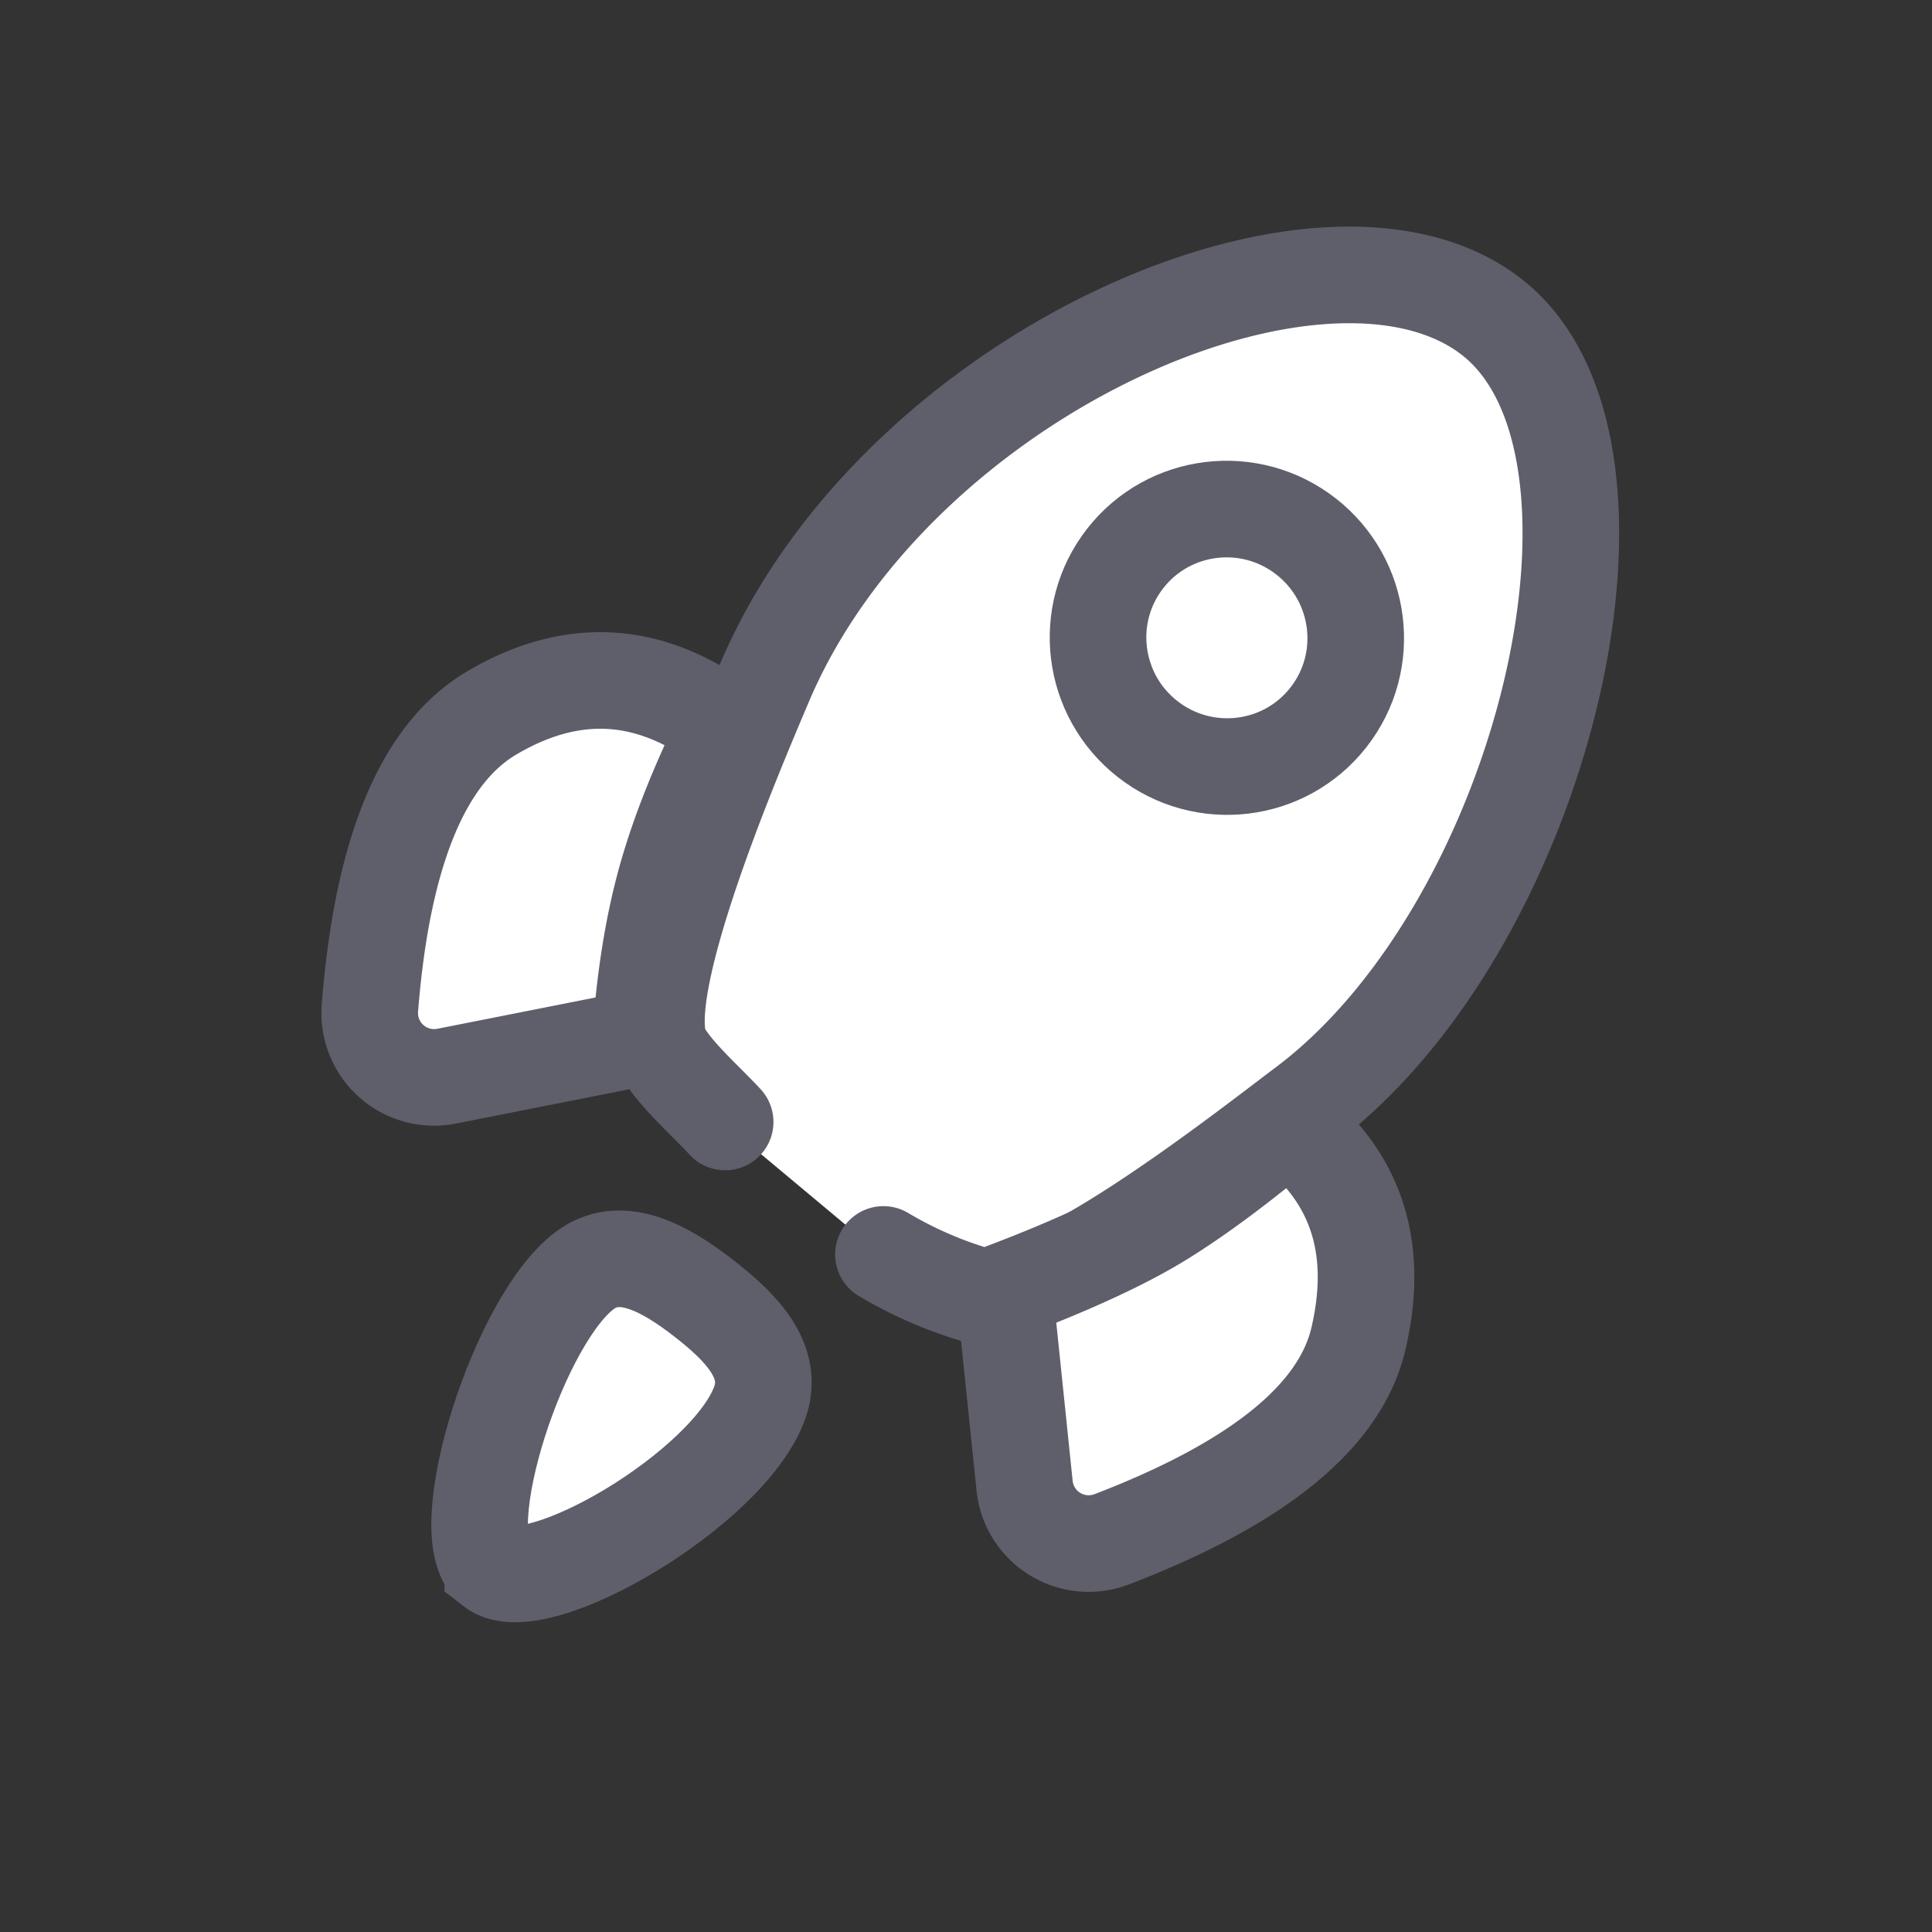
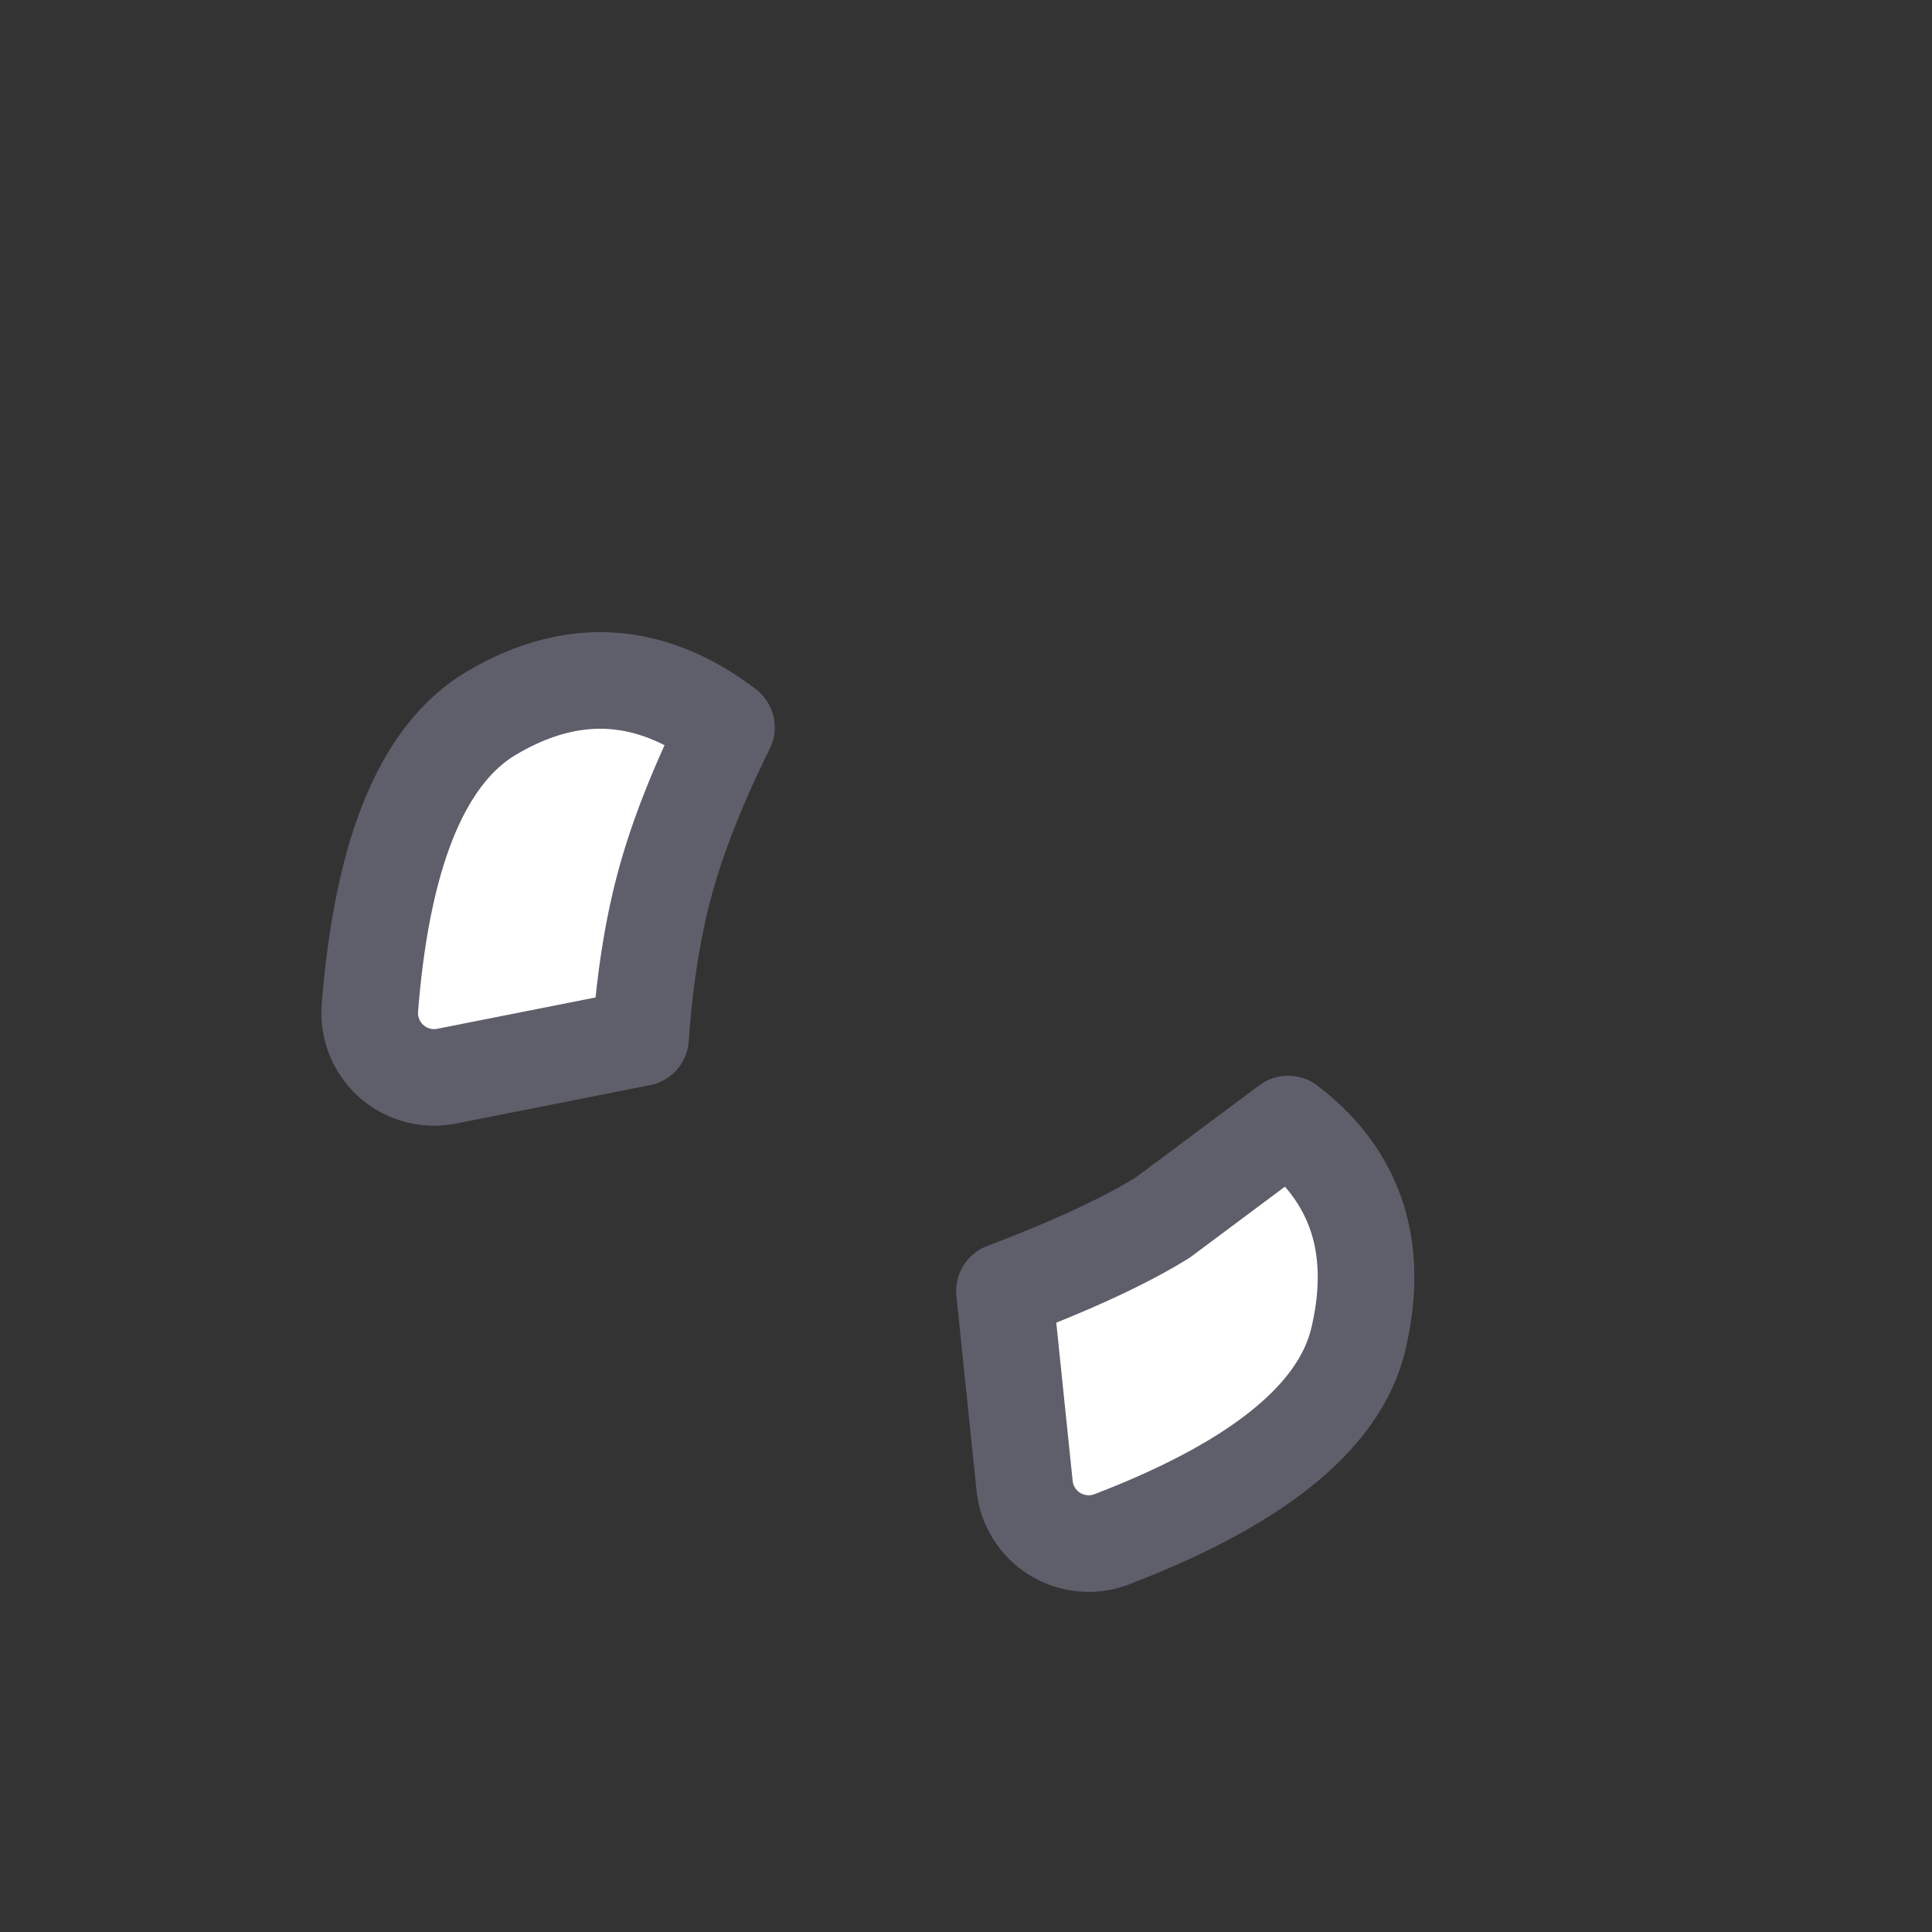
<svg xmlns="http://www.w3.org/2000/svg" width="30" height="30">
  <rect width="100%" height="100%" fill="#333333" stroke="none" />
  <g fill="none" fill-rule="evenodd">
    <path fill="none" d="M1-1h30v30H1z" />
-     <path d="M11.076 17.303c-.287-.317-.778-.745-.972-1.1-.474-.872 1.162-4.632 1.673-5.814C13.89 5.51 20.653 2.478 23.25 4.5c2.597 2.023.701 9.564-3.071 12.432-1.019.774-4.218 3.321-5.247 3.03a6.2 6.2 0 0 1-1.398-.606l-2.457-2.053z" fill="#FFF" />
    <g stroke="#5E5F6A" stroke-width="1.5" transform="translate(4 1)">
-       <path d="M7.26 16.422c-.29-.316-.78-.744-.977-1.098-.48-.867 1.095-4.56 1.588-5.722 2.033-4.794 8.697-7.708 11.294-5.679 2.596 2.029.809 9.454-2.894 12.242-1 .753-4.138 3.23-5.16 2.93a6.317 6.317 0 0 1-1.393-.616" stroke-linecap="round" stroke-linejoin="round" />
-       <path d="M3.652 23.346c-.668-.522.425-3.953 1.477-4.653.54-.358 1.195-.003 1.796.464.57.443 1.105.97.873 1.622-.477 1.336-3.478 3.089-4.146 2.567z" fill="#FFF" />
-       <path d="M7.28 10.296c-1.173-.89-2.387-.966-3.64-.228-1.073.63-1.705 2.158-1.896 4.583a1 1 0 0 0 1.19 1.06l3.013-.596c.063-.915.193-1.728.389-2.439.196-.71.51-1.504.944-2.38zM16.002 16.454c1.057.808 1.421 1.917 1.093 3.328-.28 1.208-1.558 2.248-3.832 3.12a1 1 0 0 1-1.353-.83l-.313-3.024c1.065-.404 1.885-.785 2.46-1.143s1.223-.842 1.945-1.45z" fill="#FFF" stroke-linecap="round" stroke-linejoin="round" />
-       <ellipse transform="rotate(38 15.051 8.904)" cx="15.051" cy="8.904" rx="2.003" ry="1.997" />
+       <path d="M7.28 10.296c-1.173-.89-2.387-.966-3.64-.228-1.073.63-1.705 2.158-1.896 4.583a1 1 0 0 0 1.19 1.06l3.013-.596c.063-.915.193-1.728.389-2.439.196-.71.51-1.504.944-2.38zM16.002 16.454c1.057.808 1.421 1.917 1.093 3.328-.28 1.208-1.558 2.248-3.832 3.12a1 1 0 0 1-1.353-.83l-.313-3.024c1.065-.404 1.885-.785 2.46-1.143z" fill="#FFF" stroke-linecap="round" stroke-linejoin="round" />
    </g>
  </g>
</svg>